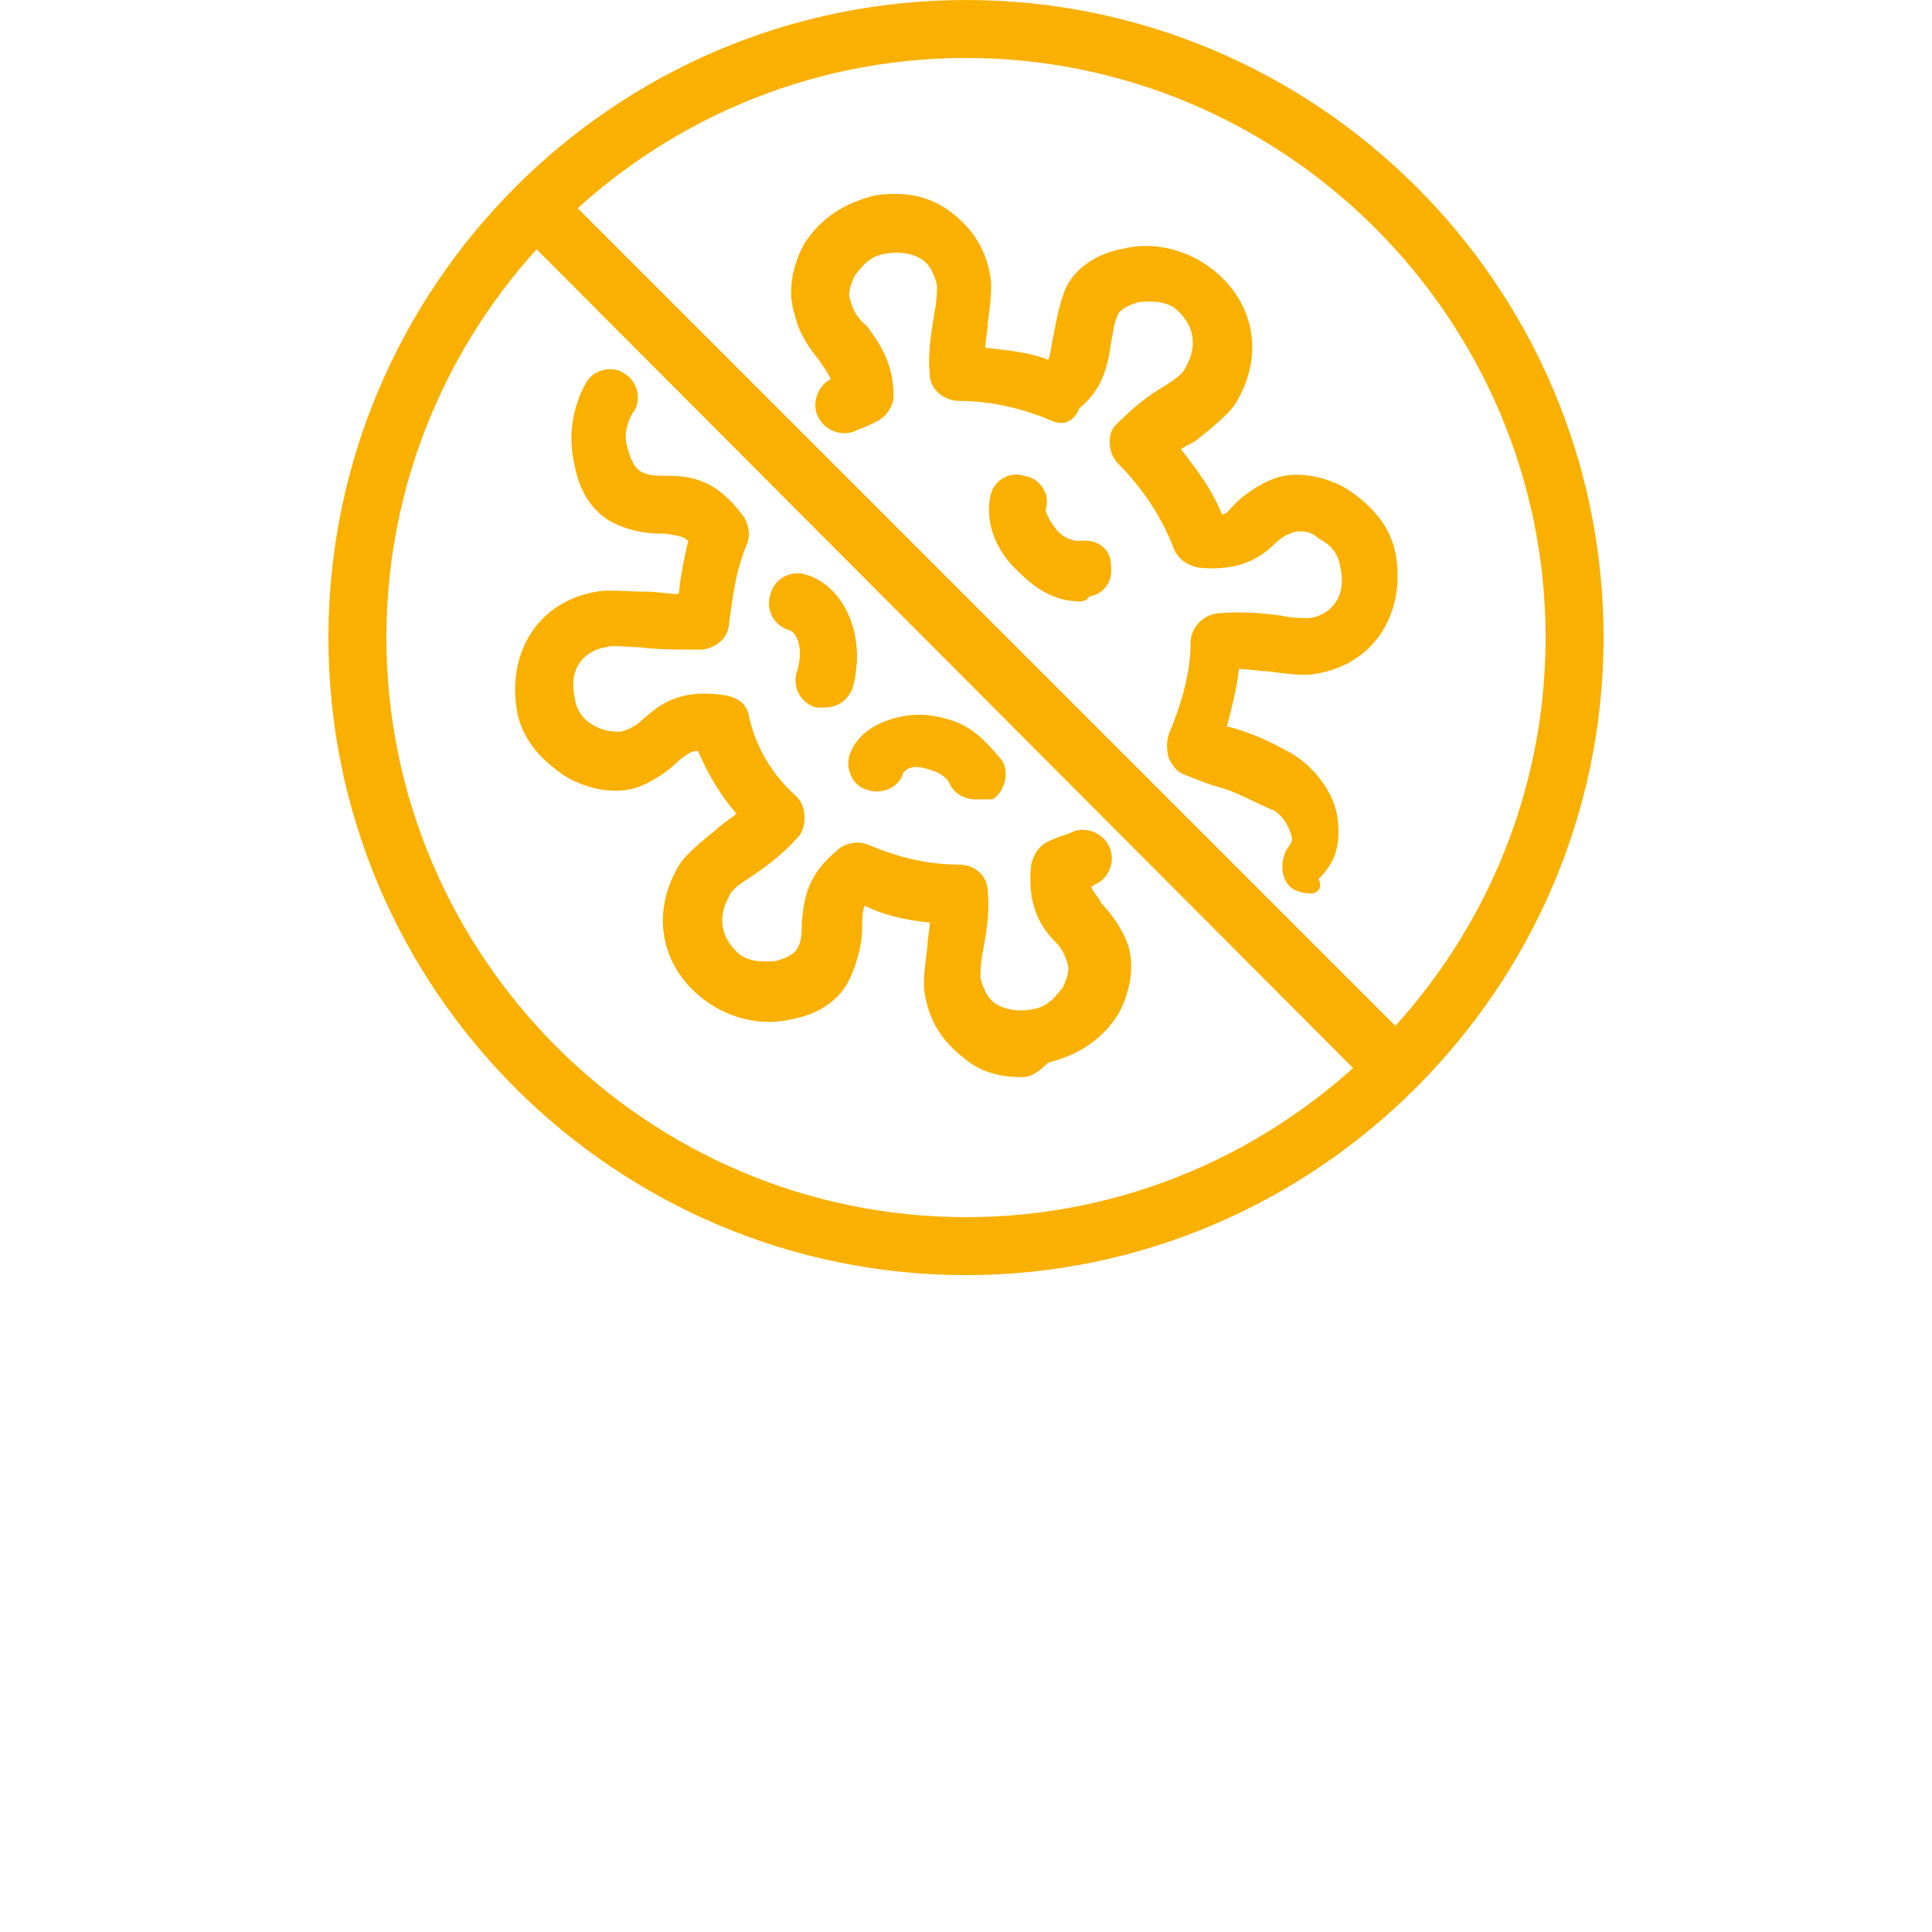
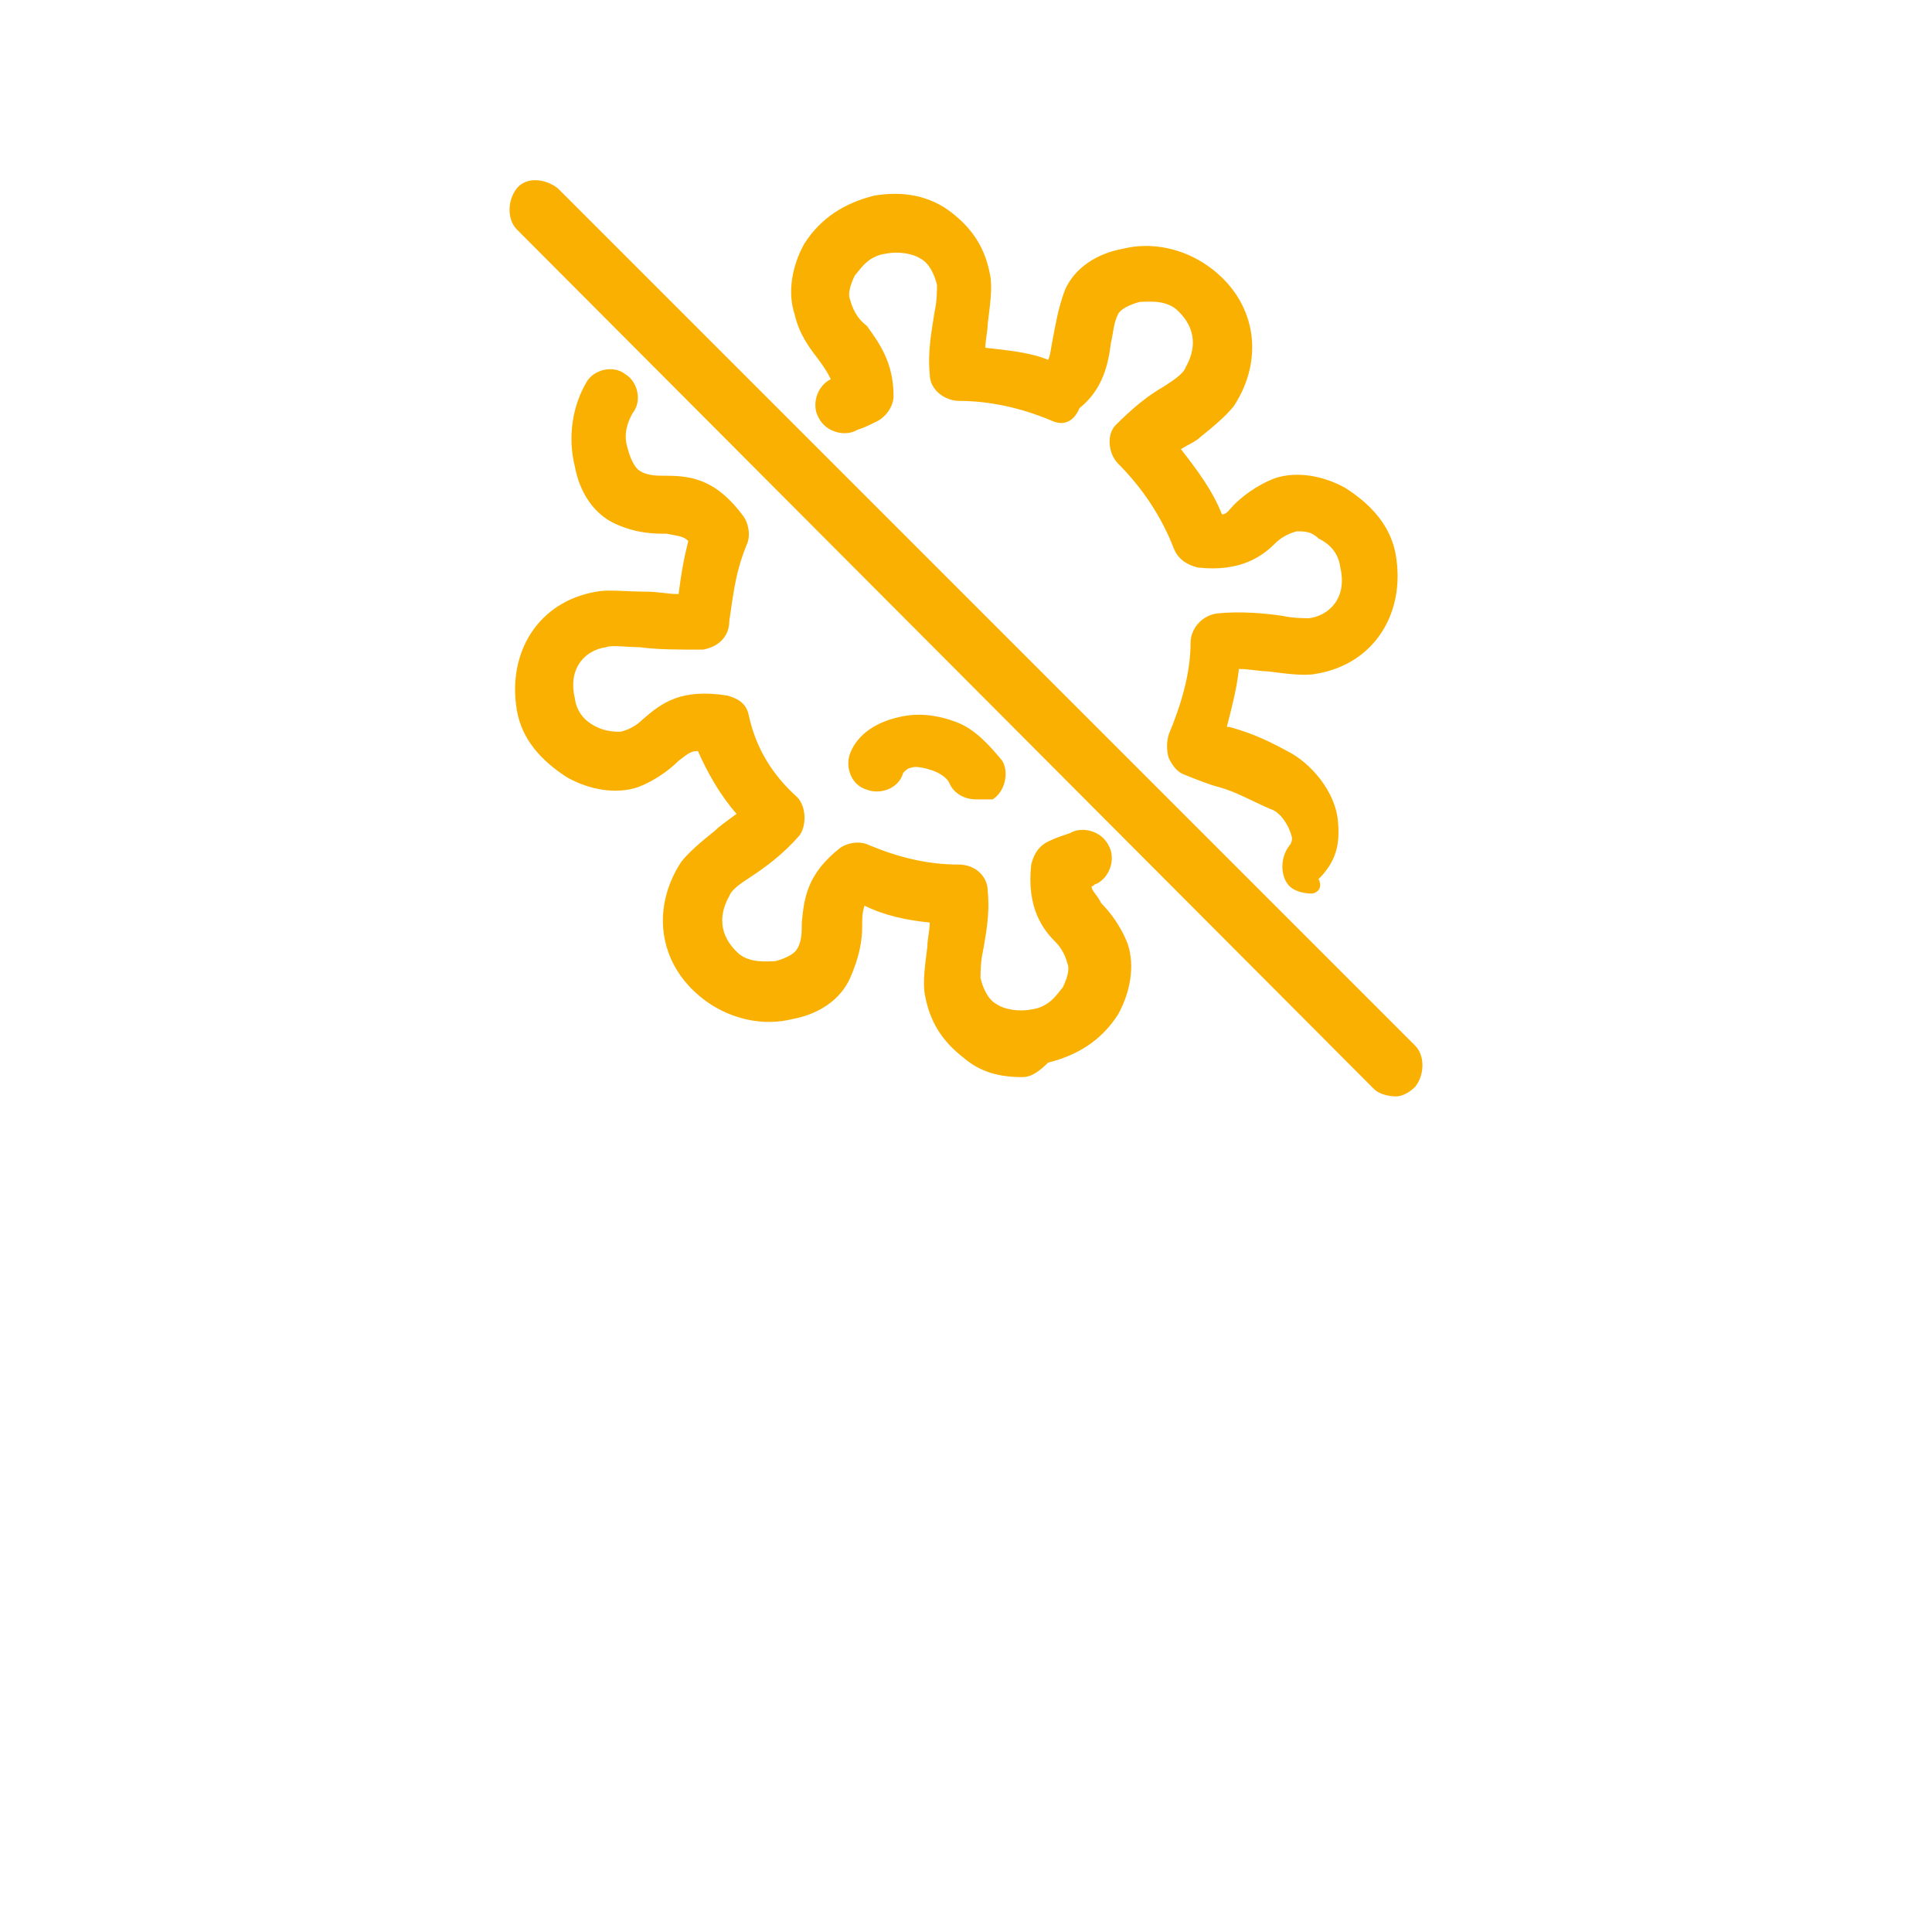
<svg xmlns="http://www.w3.org/2000/svg" version="1.1" id="Camada_1" x="0px" y="0px" viewBox="0 0 80 80" style="enable-background:new 0 0 80 80;" xml:space="preserve">
  <style type="text/css">
	.st0{fill:#F9B000;}
</style>
  <g>
-     <path class="st0" d="M40,52.8c-14.5,0-26.4-11.8-26.4-26.4C13.6,11.9,25.4,0,40,0c14.5,0,26.4,11.8,26.4,26.4   C66.4,40.9,54.5,52.8,40,52.8z M40,2.4c-13.2,0-24,10.8-24,24s10.8,24,24,24s24-10.8,24-24S53.2,2.4,40,2.4z" />
    <path class="st0" d="M42.3,44.6c-0.9,0-1.7-0.2-2.4-0.8c-0.9-0.7-1.4-1.5-1.6-2.6c-0.1-0.5,0-1.2,0.1-2c0-0.3,0.1-0.7,0.1-1   c-1-0.1-1.9-0.3-2.7-0.7c-0.1,0.3-0.1,0.5-0.1,0.9c0,0.5-0.1,1.2-0.5,2.1c-0.4,0.9-1.3,1.5-2.4,1.7c-1.2,0.3-2.5,0-3.5-0.7   c-2-1.4-2.4-3.8-1.1-5.8c0.3-0.4,0.9-0.9,1.4-1.3c0.2-0.2,0.5-0.4,0.9-0.7c-0.7-0.8-1.2-1.7-1.6-2.6c-0.3,0-0.4,0.1-0.8,0.4   c-0.3,0.3-0.9,0.8-1.7,1.1c-0.9,0.3-2,0.1-2.9-0.4c-1.1-0.7-1.9-1.6-2.1-2.8c-0.4-2.4,0.9-4.5,3.3-4.9c0.5-0.1,1.2,0,2.1,0   c0.4,0,0.9,0.1,1.3,0.1c0.1-0.8,0.2-1.4,0.4-2.2c-0.2-0.2-0.4-0.2-0.9-0.3c-0.5,0-1.2,0-2.1-0.4c-0.9-0.4-1.5-1.3-1.7-2.4   c-0.3-1.2-0.1-2.5,0.5-3.5c0.3-0.5,1.1-0.7,1.6-0.3c0.5,0.3,0.7,1.1,0.3,1.6c-0.4,0.7-0.3,1.2-0.2,1.5c0.1,0.4,0.3,0.8,0.5,0.9   c0.3,0.2,0.7,0.2,1.1,0.2c1.1,0,2.1,0.2,3.2,1.7c0.2,0.3,0.3,0.8,0.1,1.2c-0.4,1-0.5,1.7-0.7,3.1c0,0.7-0.5,1.1-1.1,1.2   c-1,0-1.9,0-2.6-0.1c-0.5,0-1.2-0.1-1.4,0c-0.8,0.1-1.6,0.8-1.3,2.1c0.1,0.8,0.7,1.1,0.9,1.2c0.4,0.2,0.8,0.2,1,0.2   c0.4-0.1,0.7-0.3,0.9-0.5c0.8-0.7,1.6-1.3,3.5-1c0.4,0.1,0.8,0.3,0.9,0.8C31.3,31,32,32.1,33,33c0.4,0.4,0.4,1.2,0.1,1.6   c-0.7,0.8-1.4,1.3-2,1.7c-0.3,0.2-0.8,0.5-0.9,0.8c-0.4,0.7-0.5,1.6,0.4,2.4c0.5,0.4,1.2,0.3,1.5,0.3c0.4-0.1,0.8-0.3,0.9-0.5   c0.2-0.3,0.2-0.7,0.2-1.1c0.1-1,0.2-2,1.6-3.1c0.3-0.2,0.8-0.3,1.2-0.1c1.2,0.5,2.4,0.8,3.7,0.8c0.7,0,1.2,0.5,1.2,1.1   c0.1,1-0.1,1.9-0.2,2.5c-0.1,0.4-0.1,1-0.1,1.1c0.1,0.4,0.3,0.9,0.7,1.1c0.3,0.2,0.9,0.3,1.4,0.2c0.8-0.1,1.1-0.7,1.3-0.9   c0.2-0.4,0.3-0.8,0.2-1c-0.1-0.4-0.3-0.7-0.5-0.9c-0.5-0.5-1.2-1.4-1-3.2c0.1-0.4,0.3-0.8,0.8-1c0.2-0.1,0.5-0.2,0.8-0.3   c0.5-0.3,1.3-0.1,1.6,0.5c0.3,0.5,0.1,1.3-0.5,1.6c-0.1,0-0.1,0.1-0.2,0.1c0,0.2,0.2,0.3,0.4,0.7c0.3,0.3,0.8,0.9,1.1,1.7   c0.3,0.9,0.1,2-0.4,2.9c-0.7,1.1-1.7,1.7-2.9,2C42.8,44.6,42.5,44.6,42.3,44.6z" />
    <path class="st0" d="M54.3,37c-0.3,0-0.7-0.1-0.9-0.3c-0.4-0.4-0.4-1.2,0-1.7c0,0,0.1-0.1,0.1-0.3c-0.1-0.5-0.5-1.1-0.9-1.2   c-0.9-0.4-1.4-0.7-2.1-0.9c-0.4-0.1-0.9-0.3-1.4-0.5c-0.3-0.1-0.5-0.3-0.7-0.7c-0.1-0.3-0.1-0.7,0-1c0.5-1.2,0.9-2.5,0.9-3.8   c0-0.5,0.4-1.1,1.1-1.2c1-0.1,2,0,2.7,0.1c0.4,0.1,1,0.1,1.1,0.1c0.8-0.1,1.6-0.8,1.3-2.1c-0.1-0.8-0.7-1.1-0.9-1.2   C54.3,22,54,22,53.7,22c-0.4,0.1-0.7,0.3-0.9,0.5c-0.5,0.5-1.4,1.2-3.2,1c-0.4-0.1-0.8-0.3-1-0.8c-0.5-1.3-1.3-2.5-2.3-3.5   c-0.4-0.4-0.5-1.2-0.1-1.6c0.7-0.7,1.3-1.2,2-1.6c0.3-0.2,0.8-0.5,0.9-0.8c0.4-0.7,0.5-1.6-0.4-2.4c-0.5-0.4-1.2-0.3-1.5-0.3   c-0.4,0.1-0.8,0.3-0.9,0.5c-0.2,0.4-0.2,0.8-0.3,1.2c-0.1,0.8-0.3,1.9-1.3,2.7c-0.3,0.7-0.8,0.7-1.2,0.5c-1.2-0.5-2.5-0.8-3.8-0.8   c-0.5,0-1.2-0.4-1.2-1.1c-0.1-1,0.1-1.9,0.2-2.6c0.1-0.4,0.1-1,0.1-1.1c-0.1-0.4-0.3-0.9-0.7-1.1c-0.3-0.2-0.9-0.3-1.4-0.2   c-0.8,0.1-1.1,0.7-1.3,0.9c-0.2,0.4-0.3,0.8-0.2,1c0.1,0.4,0.3,0.8,0.7,1.1c0.5,0.7,1.1,1.5,1.1,2.9c0,0.4-0.3,0.9-0.8,1.1   c-0.2,0.1-0.4,0.2-0.7,0.3c-0.5,0.3-1.3,0.1-1.6-0.5c-0.3-0.5-0.1-1.3,0.5-1.6c-0.1-0.2-0.2-0.4-0.5-0.8c-0.3-0.4-0.8-1-1-1.9   c-0.3-0.9-0.1-2,0.4-2.9c0.7-1.1,1.7-1.7,2.9-2c1.2-0.2,2.3,0,3.2,0.7c0.9,0.7,1.4,1.5,1.6,2.6c0.1,0.5,0,1.2-0.1,2   c0,0.3-0.1,0.7-0.1,1c0.9,0.1,1.9,0.2,2.6,0.5c0.1-0.2,0.1-0.4,0.2-0.9c0.1-0.5,0.2-1.2,0.5-2c0.4-0.9,1.3-1.5,2.4-1.7   c1.2-0.3,2.5,0,3.5,0.7c2,1.4,2.4,3.8,1.1,5.8c-0.3,0.4-0.9,0.9-1.4,1.3c-0.2,0.2-0.5,0.3-0.8,0.5c0.7,0.9,1.3,1.7,1.7,2.7   c0.2,0,0.3-0.2,0.5-0.4c0.3-0.3,0.9-0.8,1.7-1.1c0.9-0.3,2-0.1,2.9,0.4c1.1,0.7,1.9,1.6,2.1,2.8c0.4,2.4-0.9,4.5-3.3,4.9   c-0.5,0.1-1.2,0-2-0.1c-0.3,0-0.8-0.1-1.2-0.1c-0.1,0.9-0.3,1.6-0.5,2.4h0.1c0.7,0.2,1.3,0.4,2.4,1c1,0.5,2,1.7,2.1,2.9   c0.1,1-0.1,1.7-0.8,2.4C54.8,36.8,54.5,37,54.3,37z" />
-     <path class="st0" d="M44.7,24.9c-0.9,0-1.7-0.4-2.5-1.2c-1-0.9-1.4-2.1-1.2-3.1c0.1-0.7,0.8-1.1,1.4-0.9c0.7,0.1,1.1,0.8,0.9,1.4   c0,0.1,0.1,0.4,0.5,0.9c0.4,0.4,0.8,0.4,0.9,0.4c0.7-0.1,1.3,0.3,1.3,1c0.1,0.7-0.3,1.2-0.9,1.3C45,24.9,44.8,24.9,44.7,24.9z" />
    <path class="st0" d="M40.4,33.1c-0.4,0-0.9-0.2-1.1-0.7c-0.1-0.2-0.4-0.4-0.7-0.5c-0.3-0.1-0.7-0.2-0.9-0.1c-0.1,0-0.2,0.1-0.3,0.2   c-0.2,0.7-1,0.9-1.5,0.7c-0.7-0.2-0.9-1-0.7-1.5c0.3-0.8,1.1-1.3,2-1.5c0.8-0.2,1.6-0.1,2.4,0.2s1.4,1,1.9,1.6   c0.3,0.5,0.1,1.3-0.4,1.6C40.9,33.1,40.7,33.1,40.4,33.1z" />
-     <path class="st0" d="M34.1,29.3c-0.1,0-0.2,0-0.3,0c-0.7-0.2-1-0.9-0.8-1.5c0.3-0.9,0-1.6-0.3-1.7c-0.7-0.2-1-0.9-0.8-1.5   c0.2-0.7,0.9-1,1.5-0.8c1.6,0.5,2.5,2.6,1.9,4.7C35.1,29,34.7,29.3,34.1,29.3z" />
    <path class="st0" d="M57.8,45.4c-0.3,0-0.7-0.1-0.9-0.3L21.4,9.5c-0.4-0.4-0.4-1.2,0-1.7c0.4-0.5,1.2-0.4,1.7,0l35.5,35.5   c0.4,0.4,0.4,1.2,0,1.7C58.4,45.2,58.1,45.4,57.8,45.4z" />
  </g>
</svg>